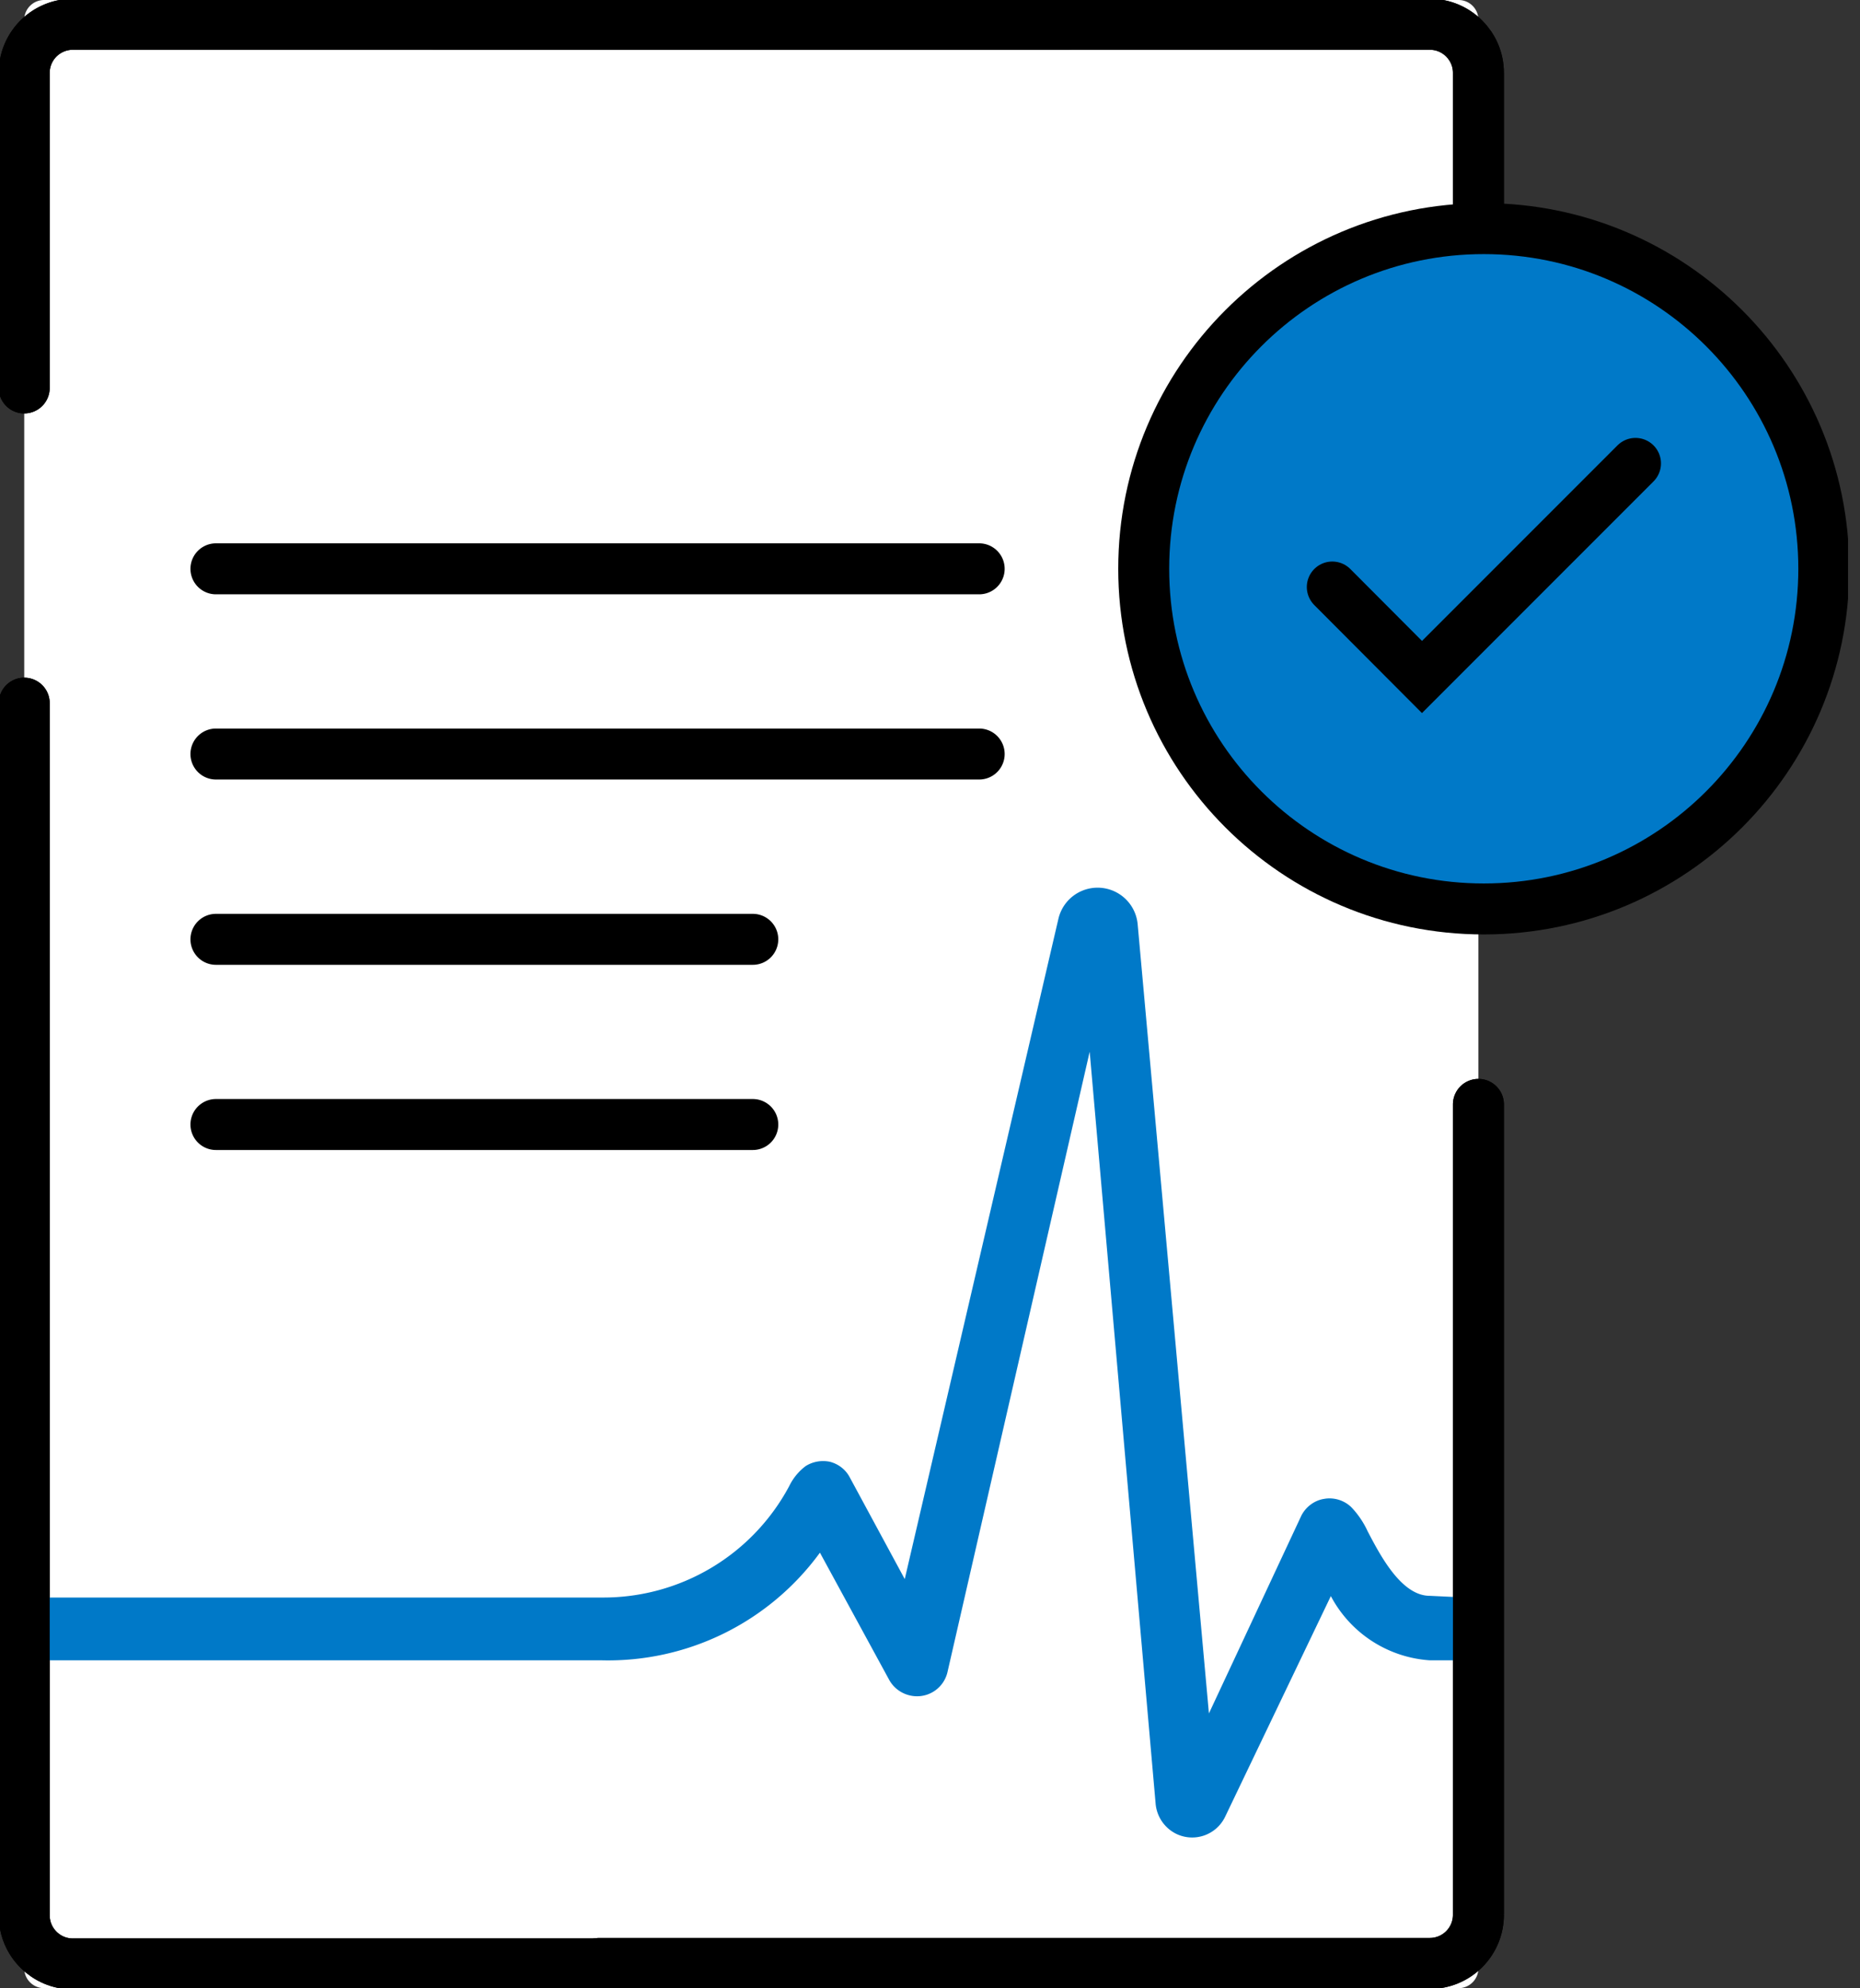
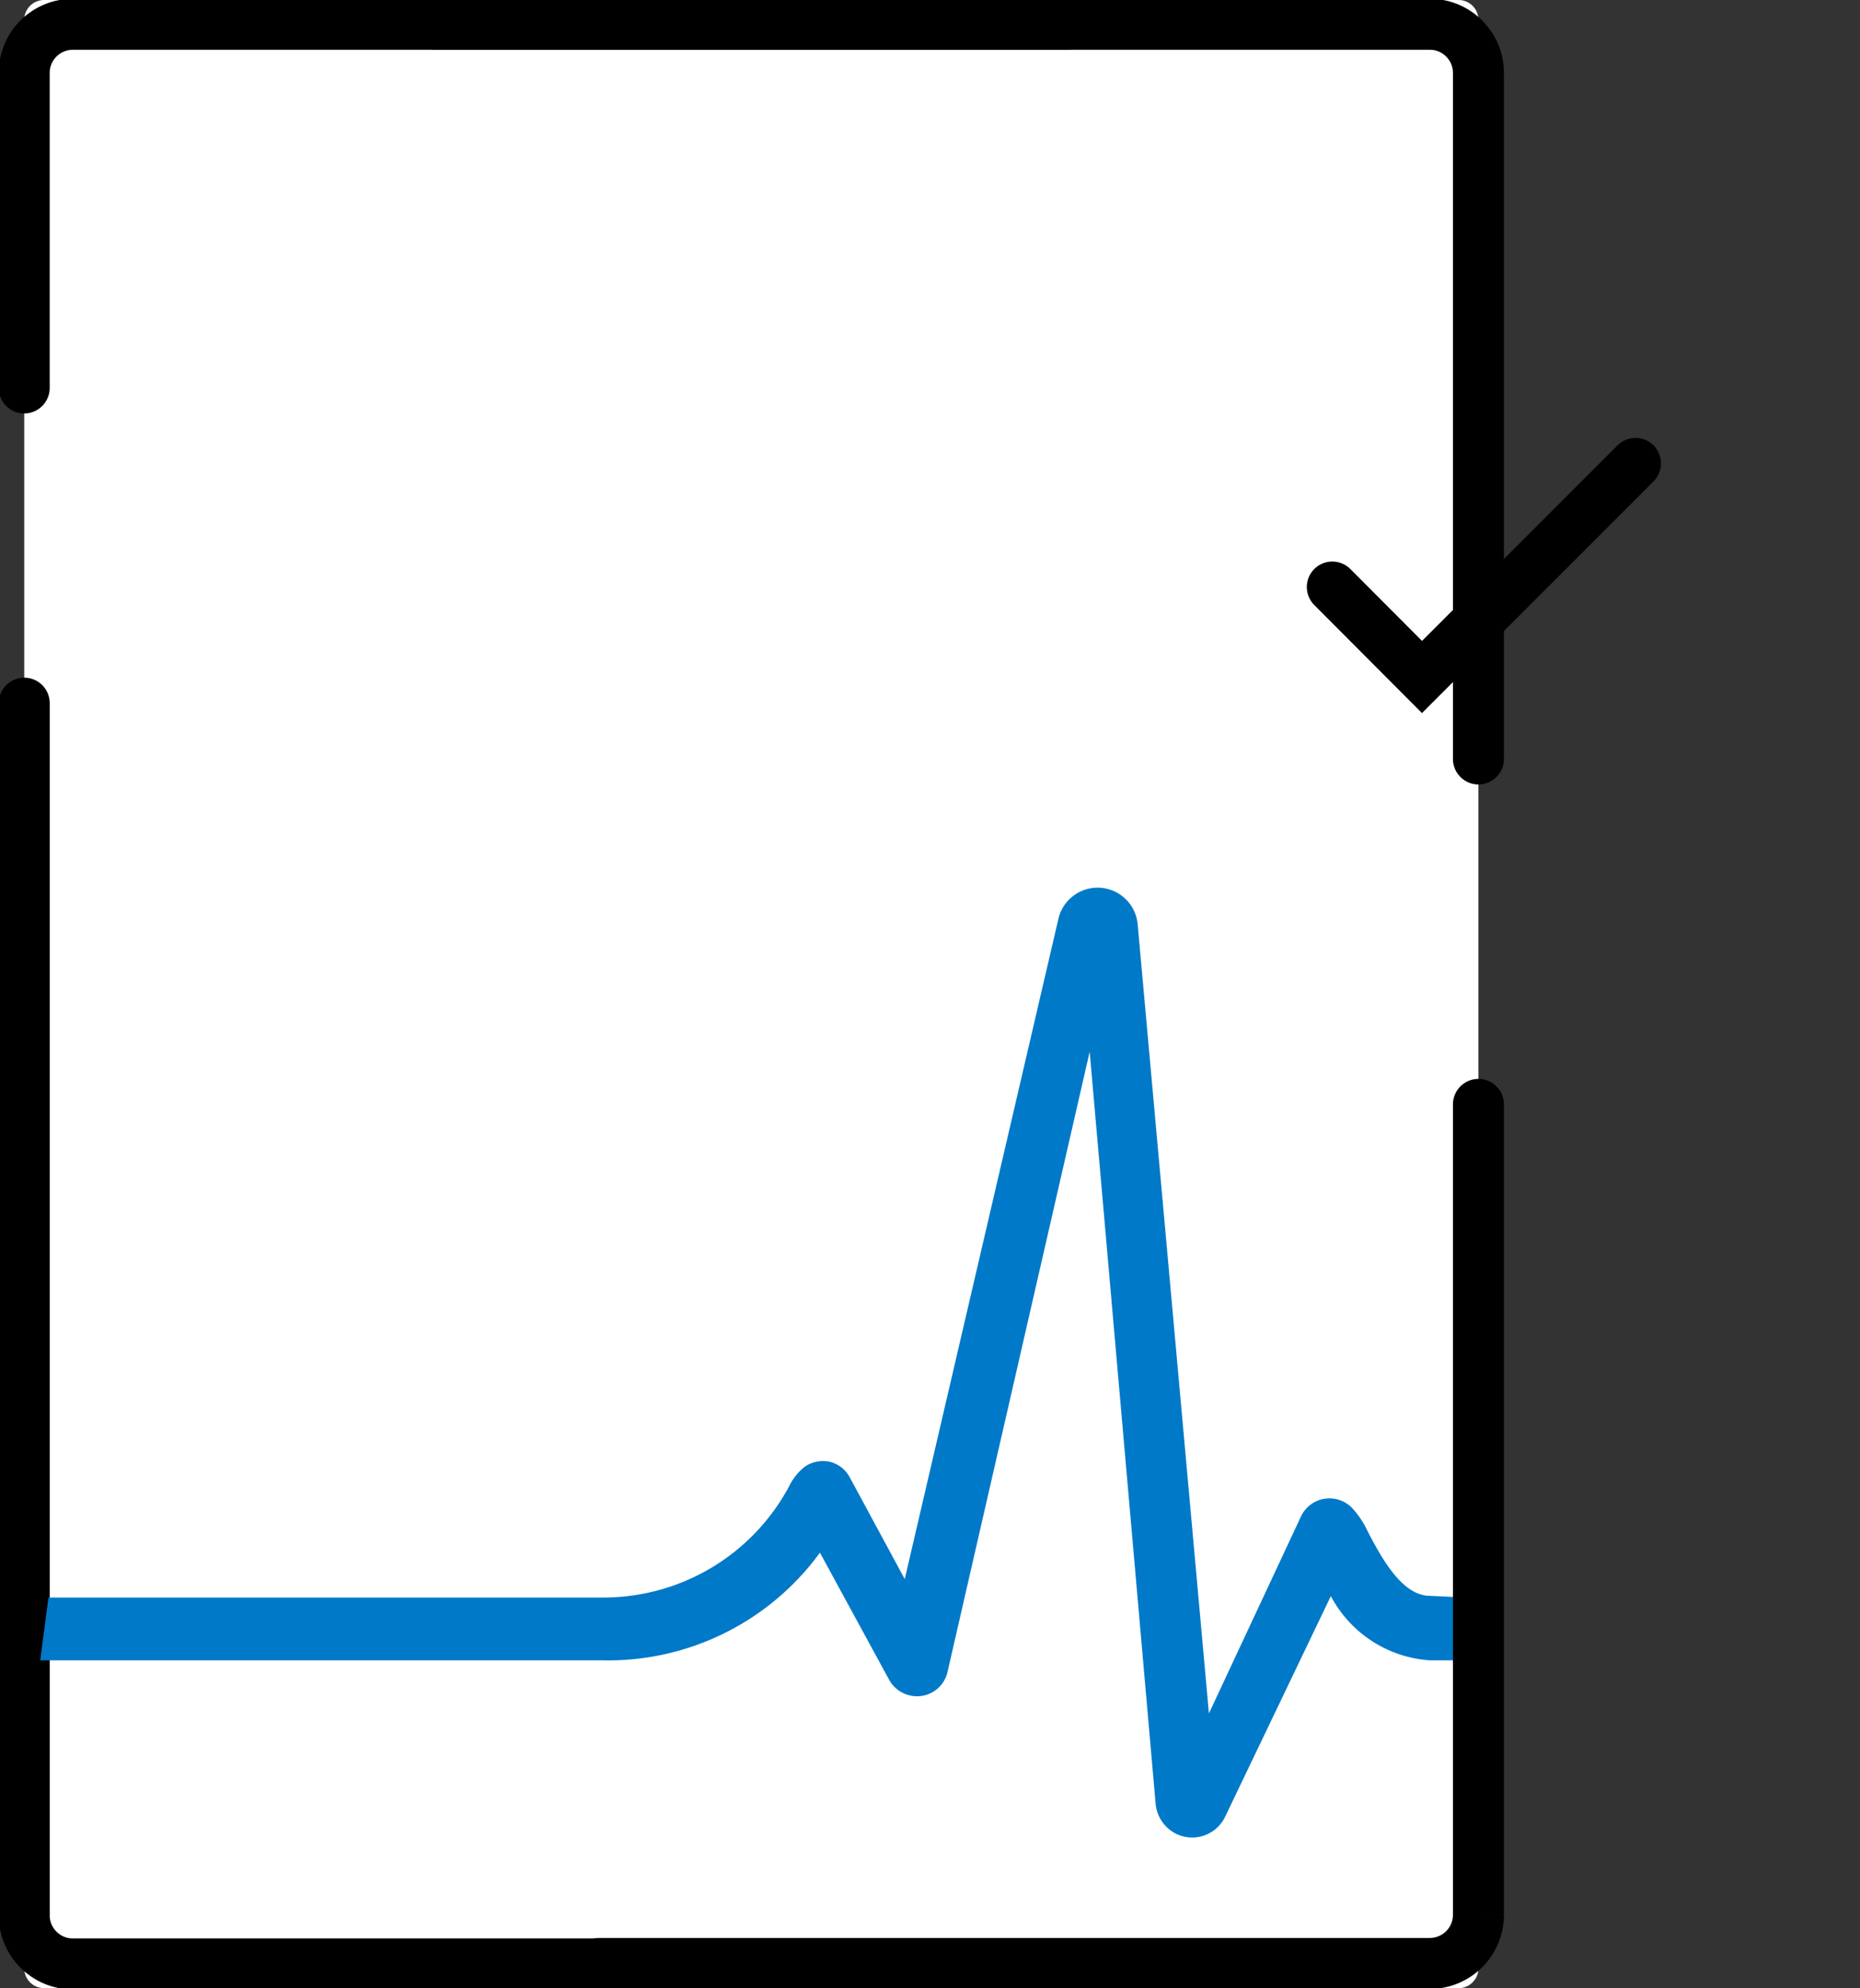
<svg xmlns="http://www.w3.org/2000/svg" width="73" height="78" fill="none">
  <rect width="100%" height="100%" fill="#333333" stroke="none" />
  <g clip-path="url(#a)">
    <path d="M57.244 0H1.731a.78.78 0 0 0-.78.78v76.44c0 .43.35.78.78.78h55.513c.431 0 .78-.35.78-.78V.78a.78.78 0 0 0-.78-.78Z" fill="#fff" />
    <path d="M17.122.953h39c1.046 0 1.902.856 1.902 1.903v26.92M.951 27.586v47.56c0 1.047.856 1.903 1.903 1.903h32.598" stroke="#000" stroke-width="2" stroke-miterlimit="10" stroke-linecap="round" />
-     <path d="M41.854.953h-39A1.908 1.908 0 0 0 .95 2.856V15.22M58.024 43.328v31.8a1.908 1.908 0 0 1-1.902 1.902H23.524M8.475 22.316H38.43M8.475 29.582H38.43M8.475 36.852h21.07M8.475 44.117h21.07" stroke="#000" stroke-width="2" stroke-miterlimit="10" stroke-linecap="round" />
    <path d="M57.52 62.674v2.464h-1.398a4.752 4.752 0 0 1-3.89-2.52l-4.148 8.655a1.435 1.435 0 0 1-1.912.676 1.46 1.46 0 0 1-.818-1.199l-2.587-29.488-5.584 24.352a1.226 1.226 0 0 1-1.503.894 1.244 1.244 0 0 1-.78-.6l-2.72-4.994a10.289 10.289 0 0 1-8.561 4.224H1.579l.323-2.464h21.736a8.266 8.266 0 0 0 7.334-4.366c.152-.314.37-.58.647-.79.285-.18.627-.237.95-.17.334.085.62.304.78.608l2.16 3.995 6.03-25.901a1.579 1.579 0 0 1 3.111.209l2.797 30.962 3.633-7.771c.181-.343.514-.59.895-.647.38-.067.78.057 1.056.323.266.276.485.6.646.951.466.885 1.303 2.53 2.435 2.53l1.408.067Z" fill="#0079C8" />
-     <path d="M17.122.953h39c1.046 0 1.902.856 1.902 1.903v26.92M.951 27.586v47.56c0 1.047.856 1.903 1.903 1.903h32.598" stroke="#000" stroke-width="2" stroke-miterlimit="10" stroke-linecap="round" />
    <path d="M41.854.953h-39A1.908 1.908 0 0 0 .95 2.856V15.22M58.024 43.328v31.8a1.908 1.908 0 0 1-1.902 1.902H23.524" stroke="#000" stroke-width="2" stroke-miterlimit="10" stroke-linecap="round" />
-     <path d="M58.234 35.66c7.37 0 13.345-5.975 13.345-13.346 0-7.37-5.975-13.345-13.345-13.345-7.37 0-13.346 5.975-13.346 13.345 0 7.37 5.975 13.346 13.346 13.346Z" fill="#0079C8" stroke="#000" stroke-width="2" stroke-miterlimit="10" stroke-linecap="round" />
    <path d="m52.289 23.03 3.52 3.53 8.38-8.38" stroke="#000" stroke-width="2" stroke-miterlimit="10" stroke-linecap="round" />
  </g>
  <defs>
    <clipPath id="a">
      <path fill="#fff" d="M0 0h72.531v78H0z" />
    </clipPath>
  </defs>
</svg>